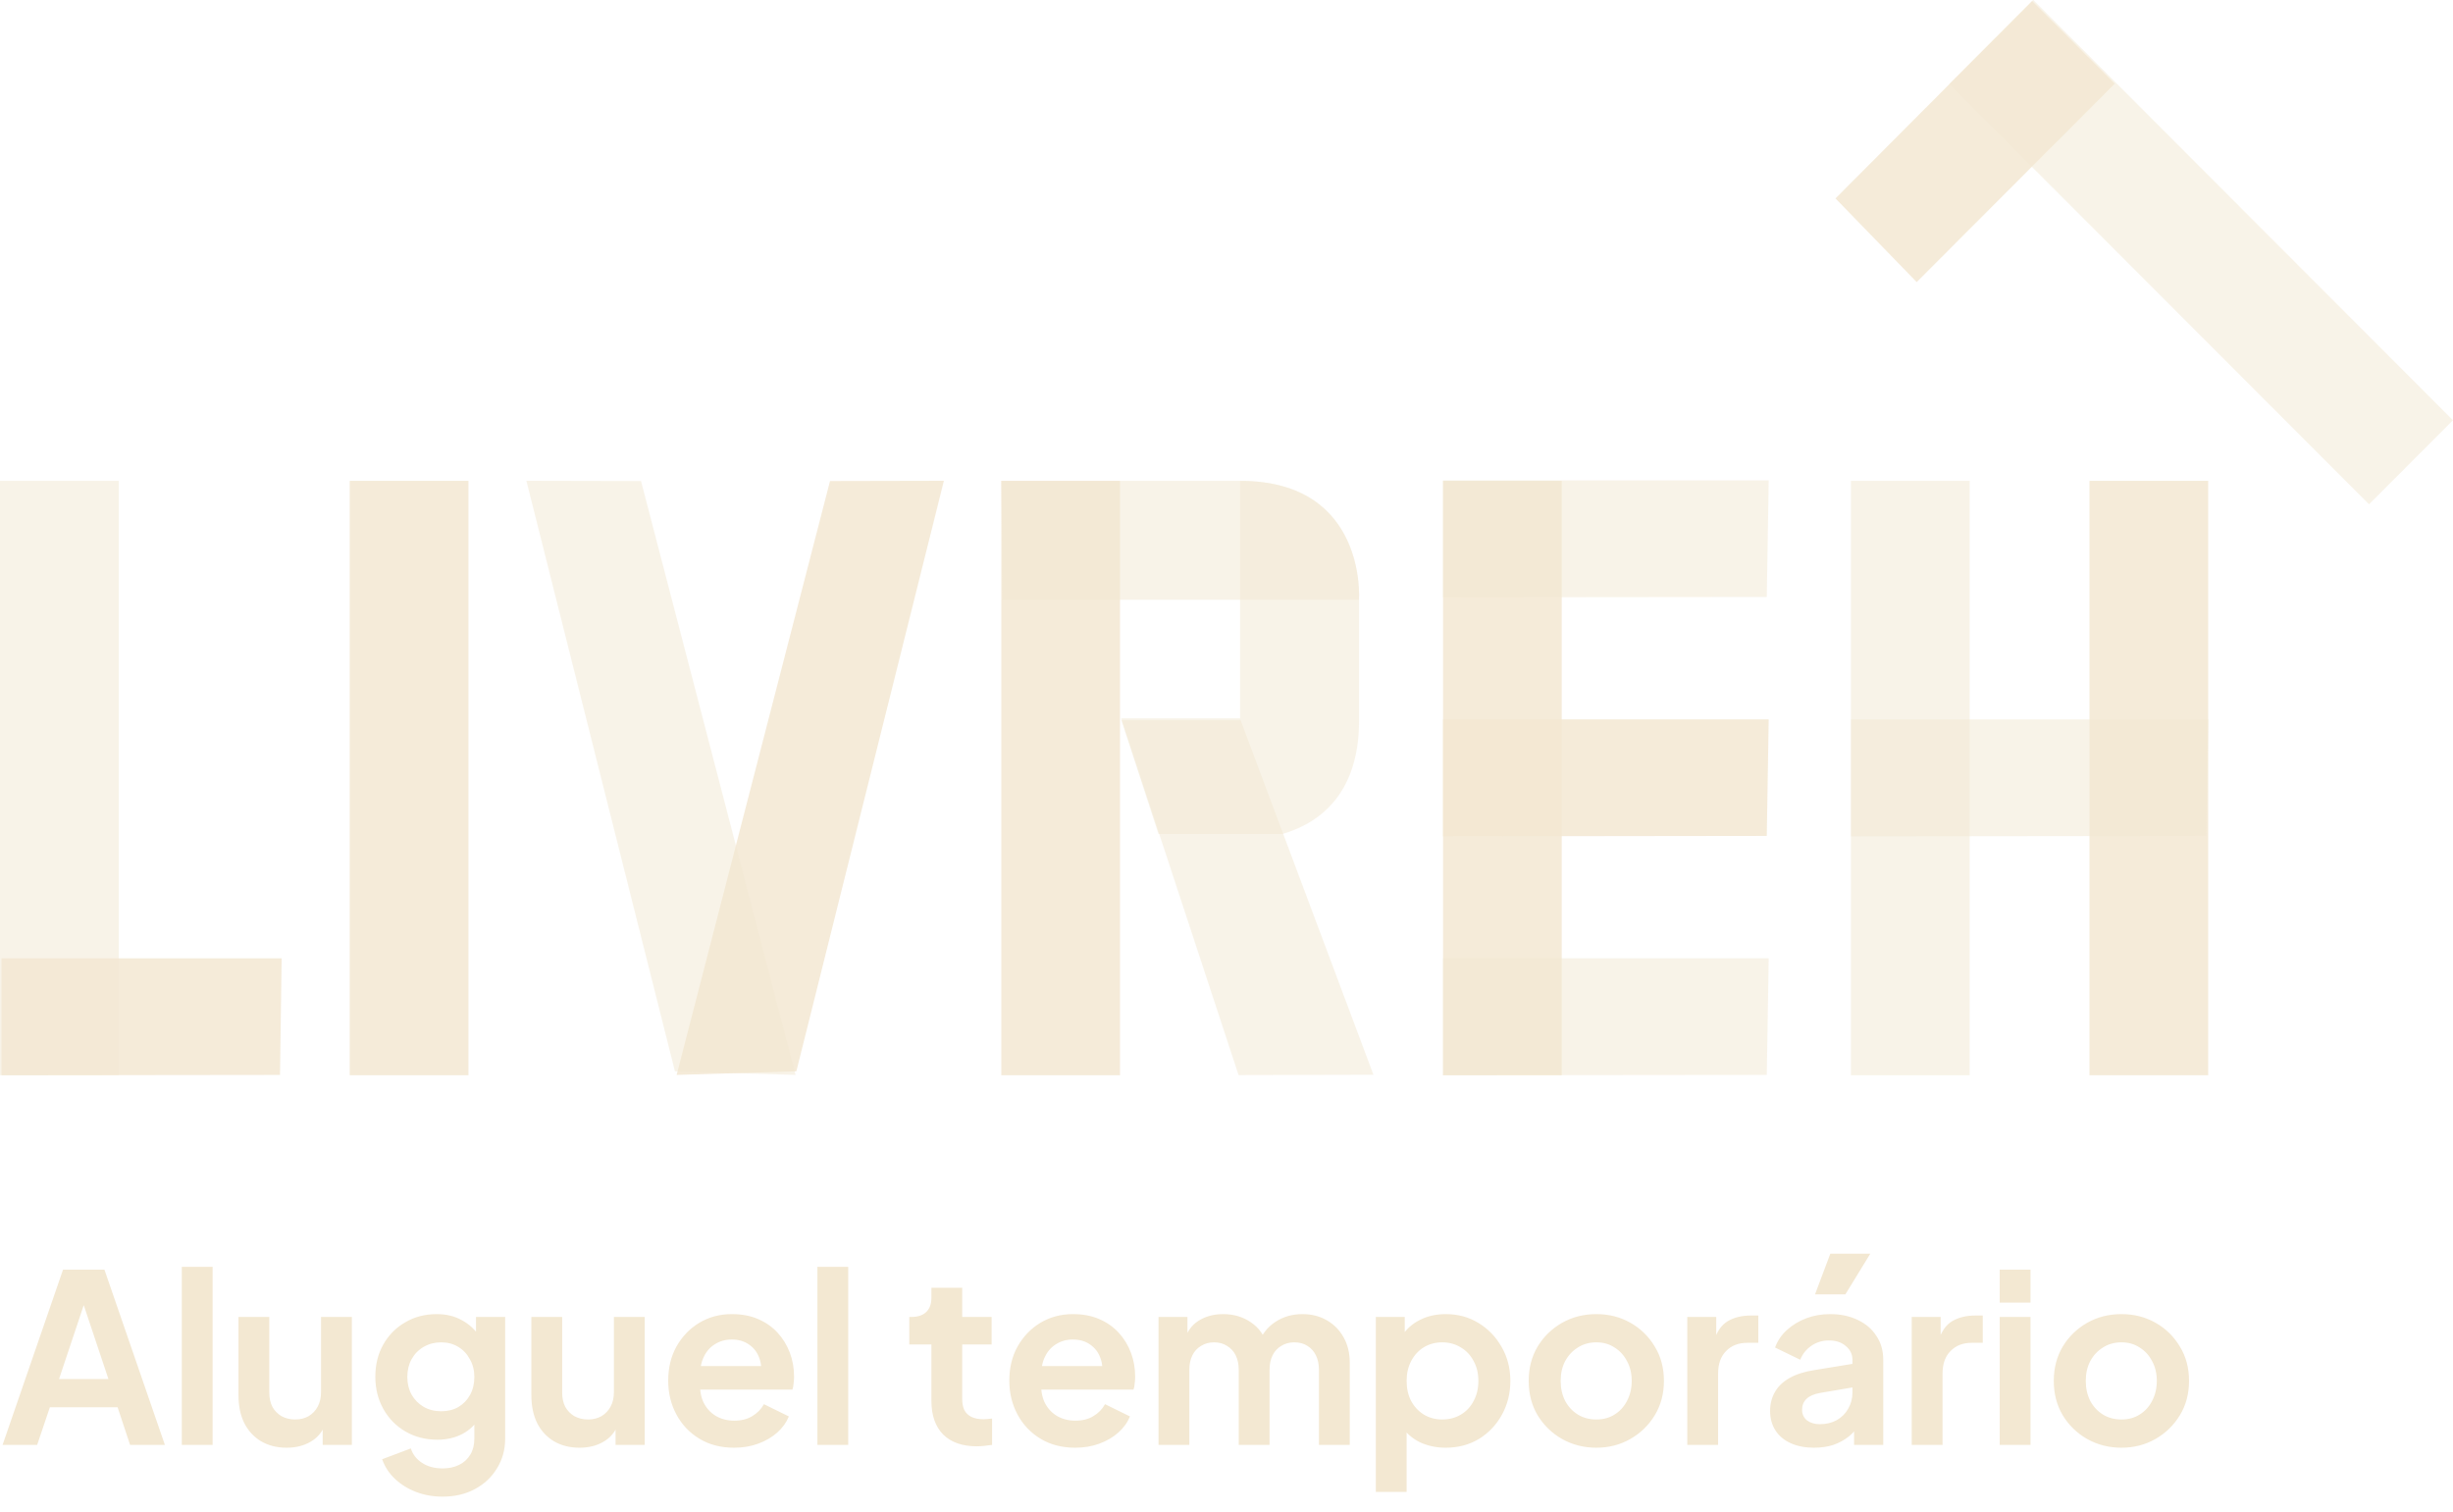
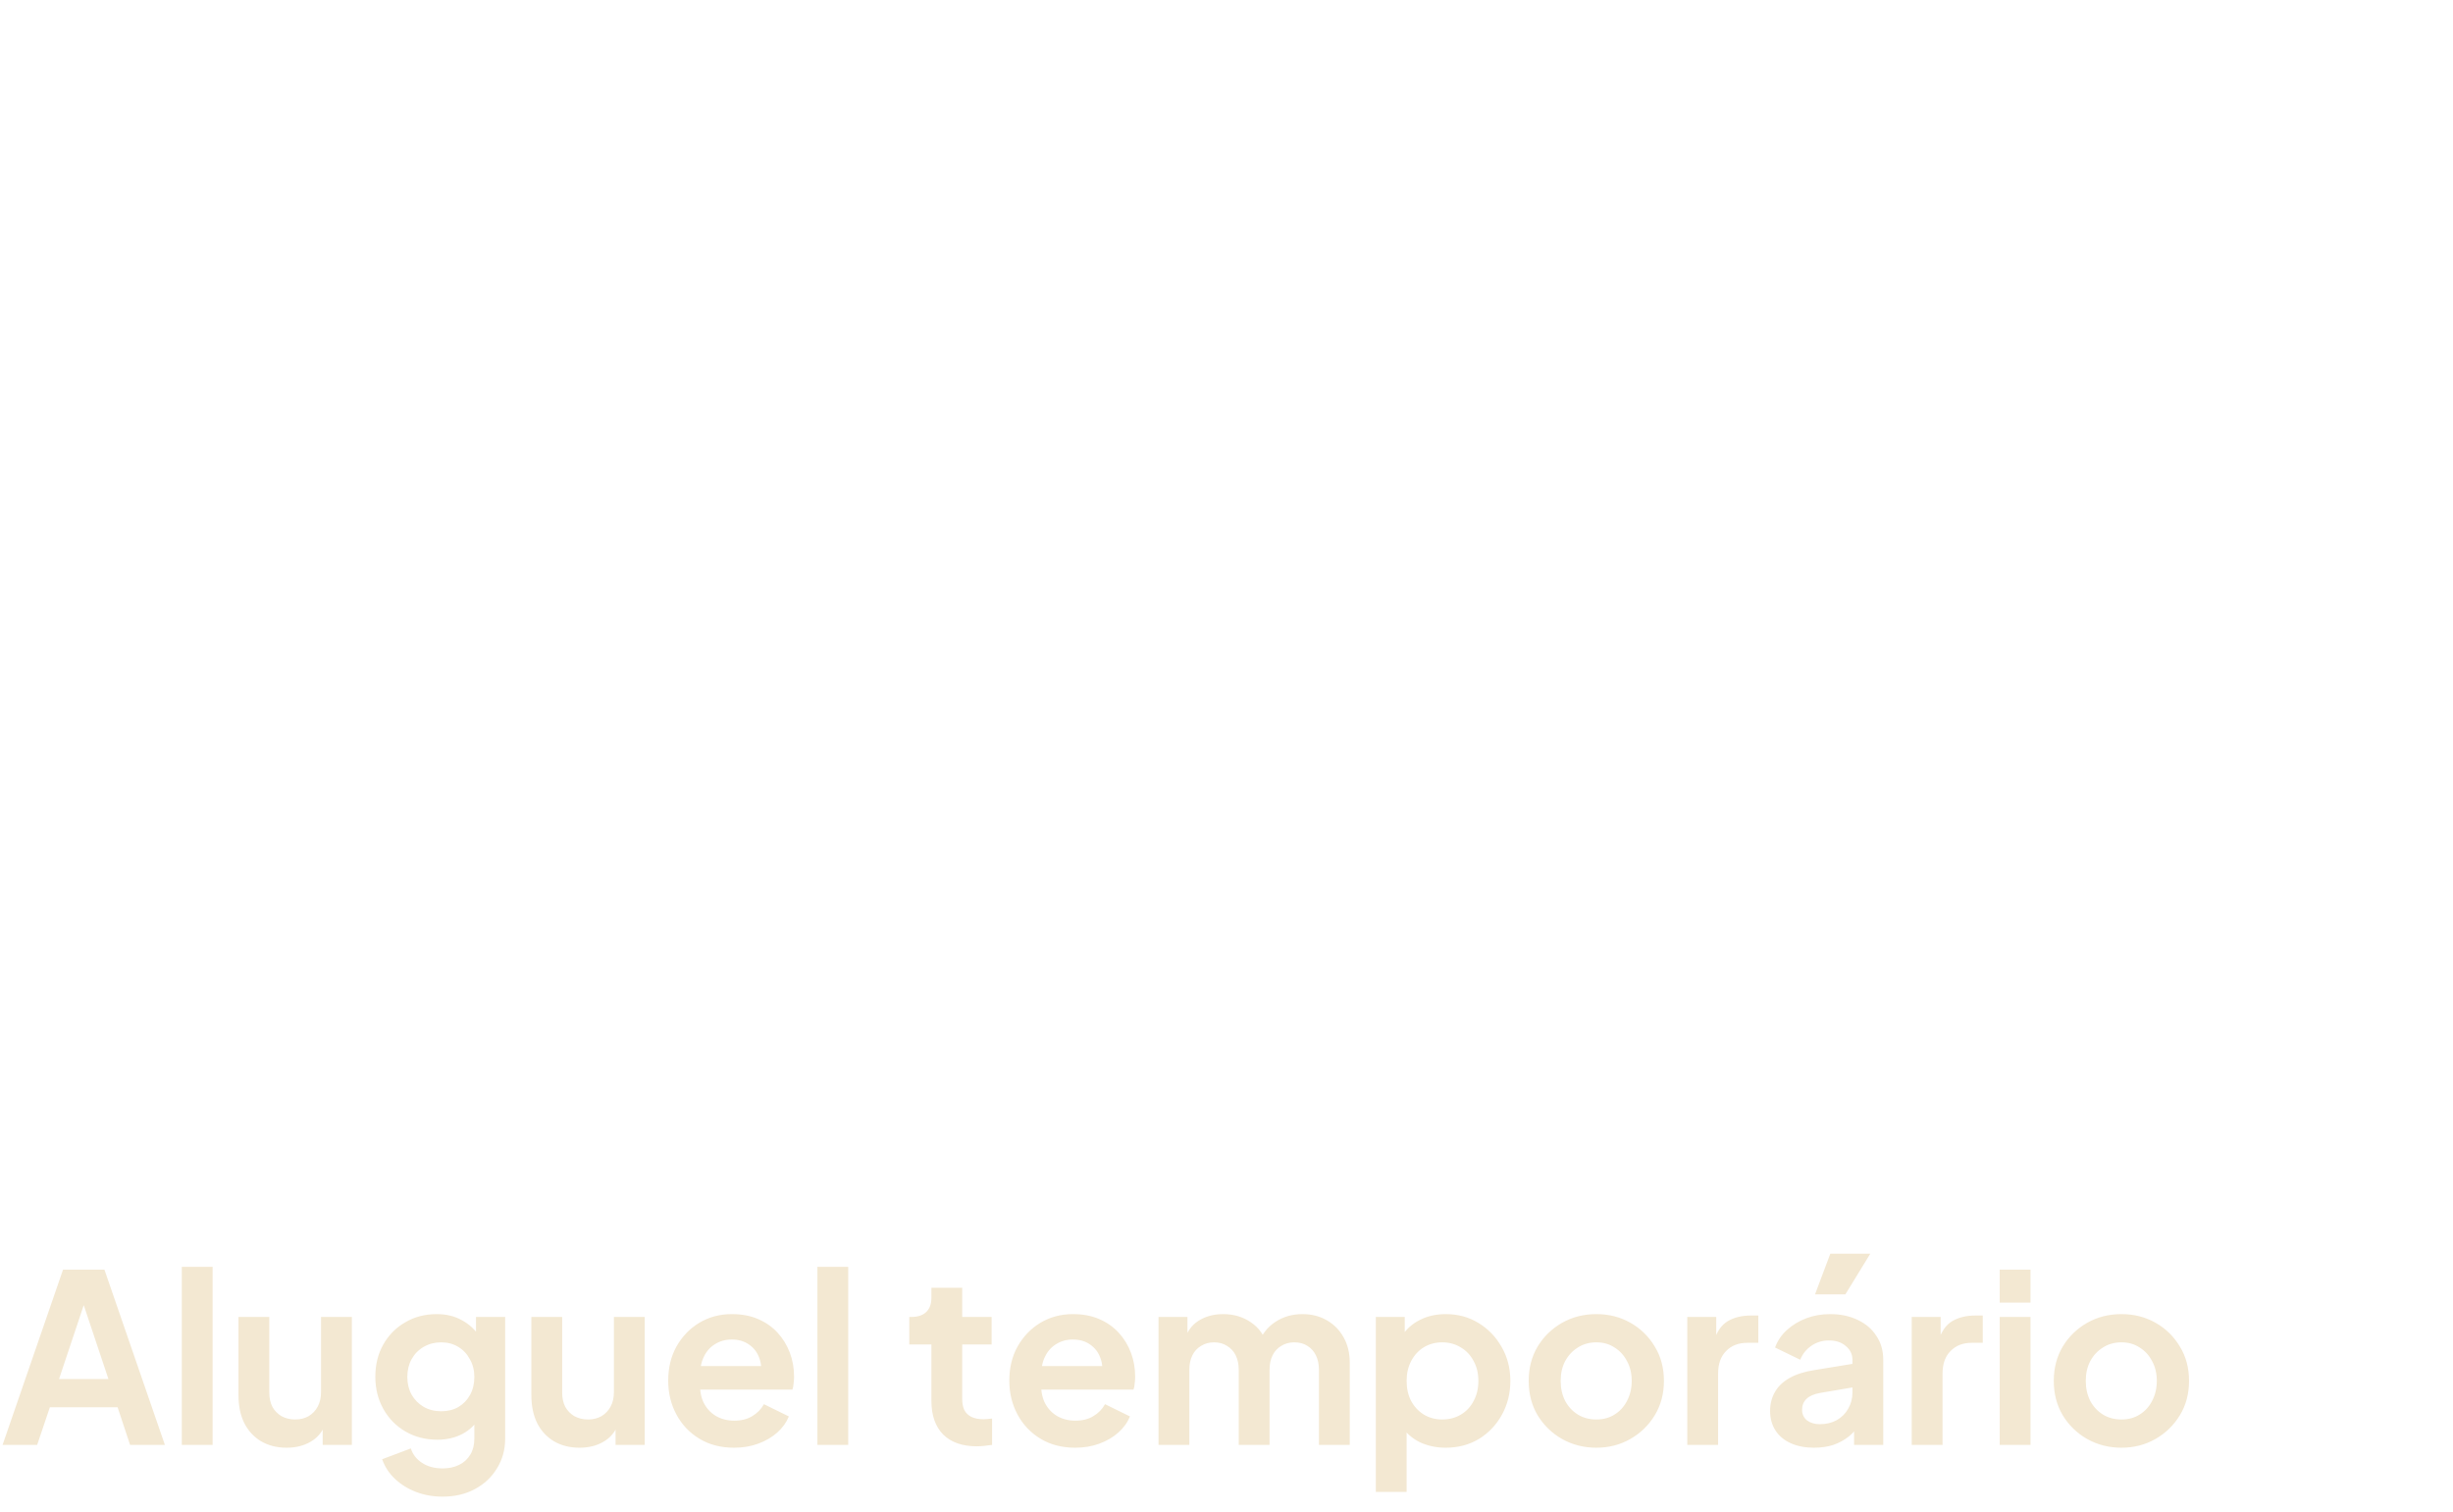
<svg xmlns="http://www.w3.org/2000/svg" width="146" height="90" viewBox="0 0 146 90" fill="none">
  <g clip-path="url(#clip0_207_197)">
    <path opacity="0.85" d="M27.883 28.621H20.816V64H27.883V28.621Z" fill="#F3E8D2" />
    <path opacity="0.85" d="M131.43 28.621H124.363V64H131.43V28.621Z" fill="#F3E8D2" />
    <path opacity="0.5" d="M117.233 28.621H110.166V64H117.233V28.621Z" fill="#F3E8D2" />
-     <path opacity="0.85" d="M66.662 28.621H59.596V64H66.662V28.621Z" fill="#F3E8D2" />
    <path opacity="0.85" d="M92.953 28.621H85.887V64H92.953V28.621Z" fill="#F3E8D2" />
    <path opacity="0.85" d="M47.398 63.766L56.18 28.616L49.402 28.631L40.272 63.98L47.398 63.766Z" fill="#F3E8D2" />
    <path opacity="0.5" d="M40.172 63.766L31.33 28.616L38.153 28.631L47.353 63.98L40.172 63.766Z" fill="#F3E8D2" />
    <path opacity="0.5" d="M105.271 57.039L105.157 63.98L85.887 64V57.039H105.271Z" fill="#F3E8D2" />
    <path opacity="0.85" d="M105.271 42.817L105.157 49.754L85.887 49.779V42.817H105.271Z" fill="#F3E8D2" />
    <path opacity="0.5" d="M105.271 28.592L105.157 35.533L85.887 35.553V28.592H105.271Z" fill="#F3E8D2" />
-     <path opacity="0.5" d="M131.435 42.817L131.306 49.754L110.166 49.779V42.817H131.435Z" fill="#F3E8D2" />
    <path opacity="0.5" d="M7.067 28.621H0V64H7.067V28.621Z" fill="#F3E8D2" />
    <path opacity="0.85" d="M16.764 57.039L16.665 63.98L0.09 64V57.039H16.764Z" fill="#F3E8D2" />
    <path opacity="0.5" d="M66.732 42.758H73.799L81.746 63.97L73.719 63.99L66.732 42.758Z" fill="#F3E8D2" />
-     <path opacity="0.5" d="M59.68 35.697H80.885C80.885 35.697 81.382 28.621 73.833 28.621H59.596" fill="#F3E8D2" />
    <path opacity="0.5" d="M80.884 35.697C80.884 35.697 81.381 28.631 73.808 28.621V35.697V42.932V42.872H66.746L68.954 49.639H76.324C78.358 49.051 80.889 47.413 80.889 42.897V35.697H80.884Z" fill="#F3E8D2" />
    <path opacity="0.5" d="M141.001 30.017L145.998 25.014L121.014 -0.003L116.017 5.001L141.001 30.017Z" fill="#F3E8D2" />
    <path opacity="0.85" d="M114.08 16.79L109.246 11.811L120.952 0.064L125.866 4.984L114.08 16.79Z" fill="#F3E8D2" />
  </g>
  <path d="M0.154 86L3.752 75.57H6.216L9.814 86H7.742L7 83.76H2.968L2.212 86H0.154ZM3.514 82.08H6.454L4.718 76.886H5.25L3.514 82.08ZM10.821 86V75.402H12.655V86H10.821ZM17.064 86.168C16.476 86.168 15.963 86.037 15.524 85.776C15.095 85.515 14.764 85.151 14.53 84.684C14.306 84.217 14.194 83.671 14.194 83.046V78.384H16.028V82.892C16.028 83.209 16.089 83.489 16.21 83.732C16.341 83.965 16.523 84.152 16.756 84.292C16.999 84.423 17.27 84.488 17.568 84.488C17.867 84.488 18.133 84.423 18.366 84.292C18.599 84.152 18.782 83.961 18.912 83.718C19.043 83.475 19.108 83.186 19.108 82.85V78.384H20.942V86H19.206V84.502L19.36 84.768C19.183 85.235 18.889 85.585 18.478 85.818C18.077 86.051 17.605 86.168 17.064 86.168ZM26.343 89.08C25.774 89.08 25.246 88.987 24.761 88.8C24.276 88.613 23.856 88.352 23.501 88.016C23.156 87.689 22.904 87.302 22.745 86.854L24.453 86.21C24.565 86.565 24.784 86.849 25.111 87.064C25.447 87.288 25.858 87.4 26.343 87.4C26.716 87.4 27.043 87.33 27.323 87.19C27.612 87.05 27.836 86.845 27.995 86.574C28.154 86.313 28.233 85.995 28.233 85.622V83.886L28.583 84.306C28.322 84.763 27.972 85.109 27.533 85.342C27.094 85.575 26.595 85.692 26.035 85.692C25.326 85.692 24.691 85.529 24.131 85.202C23.571 84.875 23.132 84.427 22.815 83.858C22.498 83.289 22.339 82.649 22.339 81.94C22.339 81.221 22.498 80.582 22.815 80.022C23.132 79.462 23.566 79.023 24.117 78.706C24.668 78.379 25.293 78.216 25.993 78.216C26.562 78.216 27.062 78.337 27.491 78.58C27.93 78.813 28.294 79.154 28.583 79.602L28.331 80.064V78.384H30.067V85.622C30.067 86.285 29.904 86.877 29.577 87.4C29.26 87.923 28.821 88.333 28.261 88.632C27.71 88.931 27.071 89.08 26.343 89.08ZM26.259 83.998C26.651 83.998 26.992 83.914 27.281 83.746C27.58 83.569 27.813 83.326 27.981 83.018C28.149 82.71 28.233 82.355 28.233 81.954C28.233 81.562 28.144 81.212 27.967 80.904C27.799 80.587 27.566 80.339 27.267 80.162C26.978 79.985 26.642 79.896 26.259 79.896C25.876 79.896 25.531 79.985 25.223 80.162C24.915 80.339 24.672 80.587 24.495 80.904C24.327 81.212 24.243 81.562 24.243 81.954C24.243 82.346 24.327 82.696 24.495 83.004C24.672 83.312 24.91 83.555 25.209 83.732C25.517 83.909 25.867 83.998 26.259 83.998ZM34.496 86.168C33.908 86.168 33.394 86.037 32.956 85.776C32.526 85.515 32.195 85.151 31.962 84.684C31.738 84.217 31.626 83.671 31.626 83.046V78.384H33.46V82.892C33.46 83.209 33.52 83.489 33.642 83.732C33.772 83.965 33.954 84.152 34.188 84.292C34.43 84.423 34.701 84.488 35 84.488C35.298 84.488 35.564 84.423 35.798 84.292C36.031 84.152 36.213 83.961 36.344 83.718C36.474 83.475 36.54 83.186 36.54 82.85V78.384H38.374V86H36.638V84.502L36.792 84.768C36.614 85.235 36.32 85.585 35.91 85.818C35.508 86.051 35.037 86.168 34.496 86.168ZM43.691 86.168C42.907 86.168 42.221 85.991 41.633 85.636C41.045 85.281 40.587 84.801 40.261 84.194C39.934 83.587 39.771 82.915 39.771 82.178C39.771 81.413 39.934 80.736 40.261 80.148C40.597 79.551 41.049 79.079 41.619 78.734C42.197 78.389 42.841 78.216 43.551 78.216C44.148 78.216 44.671 78.314 45.119 78.51C45.576 78.706 45.963 78.977 46.281 79.322C46.598 79.667 46.841 80.064 47.009 80.512C47.177 80.951 47.261 81.427 47.261 81.94C47.261 82.071 47.251 82.206 47.233 82.346C47.223 82.486 47.2 82.607 47.163 82.71H41.283V81.31H46.127L45.259 81.968C45.343 81.539 45.319 81.156 45.189 80.82C45.067 80.484 44.862 80.218 44.573 80.022C44.293 79.826 43.952 79.728 43.551 79.728C43.168 79.728 42.827 79.826 42.529 80.022C42.23 80.209 42.001 80.489 41.843 80.862C41.693 81.226 41.637 81.669 41.675 82.192C41.637 82.659 41.698 83.074 41.857 83.438C42.025 83.793 42.267 84.068 42.585 84.264C42.911 84.46 43.285 84.558 43.705 84.558C44.125 84.558 44.479 84.469 44.769 84.292C45.067 84.115 45.301 83.877 45.469 83.578L46.953 84.306C46.803 84.67 46.57 84.992 46.253 85.272C45.935 85.552 45.557 85.771 45.119 85.93C44.689 86.089 44.213 86.168 43.691 86.168ZM48.651 86V75.402H50.485V86H48.651ZM58.139 86.084C57.28 86.084 56.612 85.851 56.136 85.384C55.67 84.908 55.437 84.241 55.437 83.382V80.022H54.12V78.384H54.261C54.634 78.384 54.923 78.286 55.129 78.09C55.334 77.894 55.437 77.609 55.437 77.236V76.648H57.27V78.384H59.02V80.022H57.27V83.284C57.27 83.536 57.312 83.751 57.397 83.928C57.49 84.105 57.63 84.241 57.816 84.334C58.013 84.427 58.26 84.474 58.559 84.474C58.624 84.474 58.699 84.469 58.782 84.46C58.876 84.451 58.965 84.441 59.048 84.432V86C58.918 86.019 58.769 86.037 58.6 86.056C58.432 86.075 58.279 86.084 58.139 86.084ZM63.993 86.168C63.209 86.168 62.523 85.991 61.935 85.636C61.347 85.281 60.89 84.801 60.563 84.194C60.237 83.587 60.073 82.915 60.073 82.178C60.073 81.413 60.237 80.736 60.563 80.148C60.899 79.551 61.352 79.079 61.921 78.734C62.5 78.389 63.144 78.216 63.853 78.216C64.451 78.216 64.973 78.314 65.421 78.51C65.879 78.706 66.266 78.977 66.583 79.322C66.901 79.667 67.143 80.064 67.311 80.512C67.479 80.951 67.563 81.427 67.563 81.94C67.563 82.071 67.554 82.206 67.535 82.346C67.526 82.486 67.503 82.607 67.465 82.71H61.585V81.31H66.429L65.561 81.968C65.645 81.539 65.622 81.156 65.491 80.82C65.37 80.484 65.165 80.218 64.875 80.022C64.595 79.826 64.255 79.728 63.853 79.728C63.471 79.728 63.13 79.826 62.831 80.022C62.533 80.209 62.304 80.489 62.145 80.862C61.996 81.226 61.94 81.669 61.977 82.192C61.94 82.659 62.001 83.074 62.159 83.438C62.327 83.793 62.57 84.068 62.887 84.264C63.214 84.46 63.587 84.558 64.007 84.558C64.427 84.558 64.782 84.469 65.071 84.292C65.37 84.115 65.603 83.877 65.771 83.578L67.255 84.306C67.106 84.67 66.873 84.992 66.555 85.272C66.238 85.552 65.86 85.771 65.421 85.93C64.992 86.089 64.516 86.168 63.993 86.168ZM68.954 86V78.384H70.676V80.148L70.48 79.854C70.62 79.303 70.9 78.893 71.32 78.622C71.74 78.351 72.234 78.216 72.804 78.216C73.429 78.216 73.98 78.379 74.456 78.706C74.932 79.033 75.24 79.462 75.38 79.994L74.862 80.036C75.095 79.429 75.445 78.977 75.912 78.678C76.378 78.37 76.915 78.216 77.522 78.216C78.063 78.216 78.544 78.337 78.964 78.58C79.393 78.823 79.729 79.163 79.972 79.602C80.214 80.031 80.336 80.531 80.336 81.1V86H78.502V81.534C78.502 81.198 78.441 80.909 78.32 80.666C78.198 80.423 78.03 80.237 77.816 80.106C77.601 79.966 77.34 79.896 77.032 79.896C76.742 79.896 76.486 79.966 76.262 80.106C76.038 80.237 75.865 80.423 75.744 80.666C75.622 80.909 75.562 81.198 75.562 81.534V86H73.728V81.534C73.728 81.198 73.667 80.909 73.546 80.666C73.424 80.423 73.252 80.237 73.028 80.106C72.813 79.966 72.556 79.896 72.258 79.896C71.968 79.896 71.712 79.966 71.488 80.106C71.264 80.237 71.091 80.423 70.97 80.666C70.848 80.909 70.788 81.198 70.788 81.534V86H68.954ZM81.887 88.8V78.384H83.609V79.896L83.441 79.518C83.703 79.107 84.057 78.79 84.505 78.566C84.953 78.333 85.471 78.216 86.059 78.216C86.778 78.216 87.427 78.393 88.005 78.748C88.584 79.103 89.041 79.579 89.377 80.176C89.722 80.773 89.895 81.445 89.895 82.192C89.895 82.929 89.727 83.601 89.391 84.208C89.055 84.815 88.598 85.295 88.019 85.65C87.441 85.995 86.782 86.168 86.045 86.168C85.495 86.168 84.986 86.061 84.519 85.846C84.062 85.622 83.698 85.305 83.427 84.894L83.721 84.53V88.8H81.887ZM85.835 84.488C86.255 84.488 86.629 84.39 86.955 84.194C87.282 83.998 87.534 83.727 87.711 83.382C87.898 83.037 87.991 82.64 87.991 82.192C87.991 81.744 87.898 81.352 87.711 81.016C87.534 80.671 87.282 80.4 86.955 80.204C86.629 79.999 86.255 79.896 85.835 79.896C85.434 79.896 85.07 79.994 84.743 80.19C84.426 80.386 84.174 80.661 83.987 81.016C83.81 81.361 83.721 81.753 83.721 82.192C83.721 82.64 83.81 83.037 83.987 83.382C84.174 83.727 84.426 83.998 84.743 84.194C85.07 84.39 85.434 84.488 85.835 84.488ZM95.017 86.168C94.271 86.168 93.59 85.995 92.974 85.65C92.367 85.305 91.882 84.833 91.517 84.236C91.163 83.639 90.986 82.957 90.986 82.192C90.986 81.427 91.163 80.745 91.517 80.148C91.882 79.551 92.367 79.079 92.974 78.734C93.58 78.389 94.261 78.216 95.017 78.216C95.764 78.216 96.441 78.389 97.047 78.734C97.654 79.079 98.135 79.551 98.49 80.148C98.853 80.736 99.035 81.417 99.035 82.192C99.035 82.957 98.853 83.639 98.49 84.236C98.126 84.833 97.64 85.305 97.034 85.65C96.427 85.995 95.755 86.168 95.017 86.168ZM95.017 84.488C95.428 84.488 95.787 84.39 96.096 84.194C96.413 83.998 96.66 83.727 96.838 83.382C97.024 83.027 97.118 82.631 97.118 82.192C97.118 81.744 97.024 81.352 96.838 81.016C96.66 80.671 96.413 80.4 96.096 80.204C95.787 79.999 95.428 79.896 95.017 79.896C94.597 79.896 94.229 79.999 93.912 80.204C93.594 80.4 93.342 80.671 93.156 81.016C92.978 81.352 92.889 81.744 92.889 82.192C92.889 82.631 92.978 83.027 93.156 83.382C93.342 83.727 93.594 83.998 93.912 84.194C94.229 84.39 94.597 84.488 95.017 84.488ZM100.426 86V78.384H102.148V80.078L102.008 79.826C102.186 79.257 102.461 78.86 102.834 78.636C103.217 78.412 103.674 78.3 104.206 78.3H104.654V79.924H103.996C103.474 79.924 103.054 80.087 102.736 80.414C102.419 80.731 102.26 81.179 102.26 81.758V86H100.426ZM107.973 86.168C107.441 86.168 106.979 86.079 106.587 85.902C106.195 85.725 105.891 85.473 105.677 85.146C105.462 84.81 105.355 84.423 105.355 83.984C105.355 83.564 105.448 83.191 105.635 82.864C105.821 82.528 106.111 82.248 106.503 82.024C106.895 81.8 107.389 81.641 107.987 81.548L110.479 81.142V82.542L108.337 82.906C107.973 82.971 107.702 83.088 107.525 83.256C107.347 83.424 107.259 83.643 107.259 83.914C107.259 84.175 107.357 84.385 107.553 84.544C107.758 84.693 108.01 84.768 108.309 84.768C108.691 84.768 109.027 84.689 109.317 84.53C109.615 84.362 109.844 84.133 110.003 83.844C110.171 83.555 110.255 83.237 110.255 82.892V80.932C110.255 80.605 110.124 80.335 109.863 80.12C109.611 79.896 109.275 79.784 108.855 79.784C108.463 79.784 108.113 79.891 107.805 80.106C107.506 80.311 107.287 80.587 107.147 80.932L105.649 80.204C105.798 79.803 106.031 79.457 106.349 79.168C106.675 78.869 107.058 78.636 107.497 78.468C107.935 78.3 108.411 78.216 108.925 78.216C109.55 78.216 110.101 78.333 110.577 78.566C111.053 78.79 111.421 79.107 111.683 79.518C111.953 79.919 112.089 80.391 112.089 80.932V86H110.353V84.698L110.745 84.67C110.549 84.997 110.315 85.272 110.045 85.496C109.774 85.711 109.466 85.879 109.121 86C108.775 86.112 108.393 86.168 107.973 86.168ZM108.029 77.04L108.939 74.618H111.319L109.835 77.04H108.029ZM113.784 86V78.384H115.506V80.078L115.366 79.826C115.543 79.257 115.818 78.86 116.192 78.636C116.574 78.412 117.032 78.3 117.564 78.3H118.012V79.924H117.354C116.831 79.924 116.411 80.087 116.094 80.414C115.776 80.731 115.618 81.179 115.618 81.758V86H113.784ZM119.02 86V78.384H120.854V86H119.02ZM119.02 77.53V75.57H120.854V77.53H119.02ZM126.271 86.168C125.525 86.168 124.843 85.995 124.227 85.65C123.621 85.305 123.135 84.833 122.771 84.236C122.417 83.639 122.239 82.957 122.239 82.192C122.239 81.427 122.417 80.745 122.771 80.148C123.135 79.551 123.621 79.079 124.227 78.734C124.834 78.389 125.515 78.216 126.271 78.216C127.018 78.216 127.695 78.389 128.301 78.734C128.908 79.079 129.389 79.551 129.743 80.148C130.107 80.736 130.289 81.417 130.289 82.192C130.289 82.957 130.107 83.639 129.743 84.236C129.379 84.833 128.894 85.305 128.287 85.65C127.681 85.995 127.009 86.168 126.271 86.168ZM126.271 84.488C126.682 84.488 127.041 84.39 127.349 84.194C127.667 83.998 127.914 83.727 128.091 83.382C128.278 83.027 128.371 82.631 128.371 82.192C128.371 81.744 128.278 81.352 128.091 81.016C127.914 80.671 127.667 80.4 127.349 80.204C127.041 79.999 126.682 79.896 126.271 79.896C125.851 79.896 125.483 79.999 125.165 80.204C124.848 80.4 124.596 80.671 124.409 81.016C124.232 81.352 124.143 81.744 124.143 82.192C124.143 82.631 124.232 83.027 124.409 83.382C124.596 83.727 124.848 83.998 125.165 84.194C125.483 84.39 125.851 84.488 126.271 84.488Z" fill="#F3E8D2" />
  <defs>
    <clipPath id="clip0_207_197">
-       <rect width="146" height="64" fill="white" />
-     </clipPath>
+       </clipPath>
  </defs>
</svg>